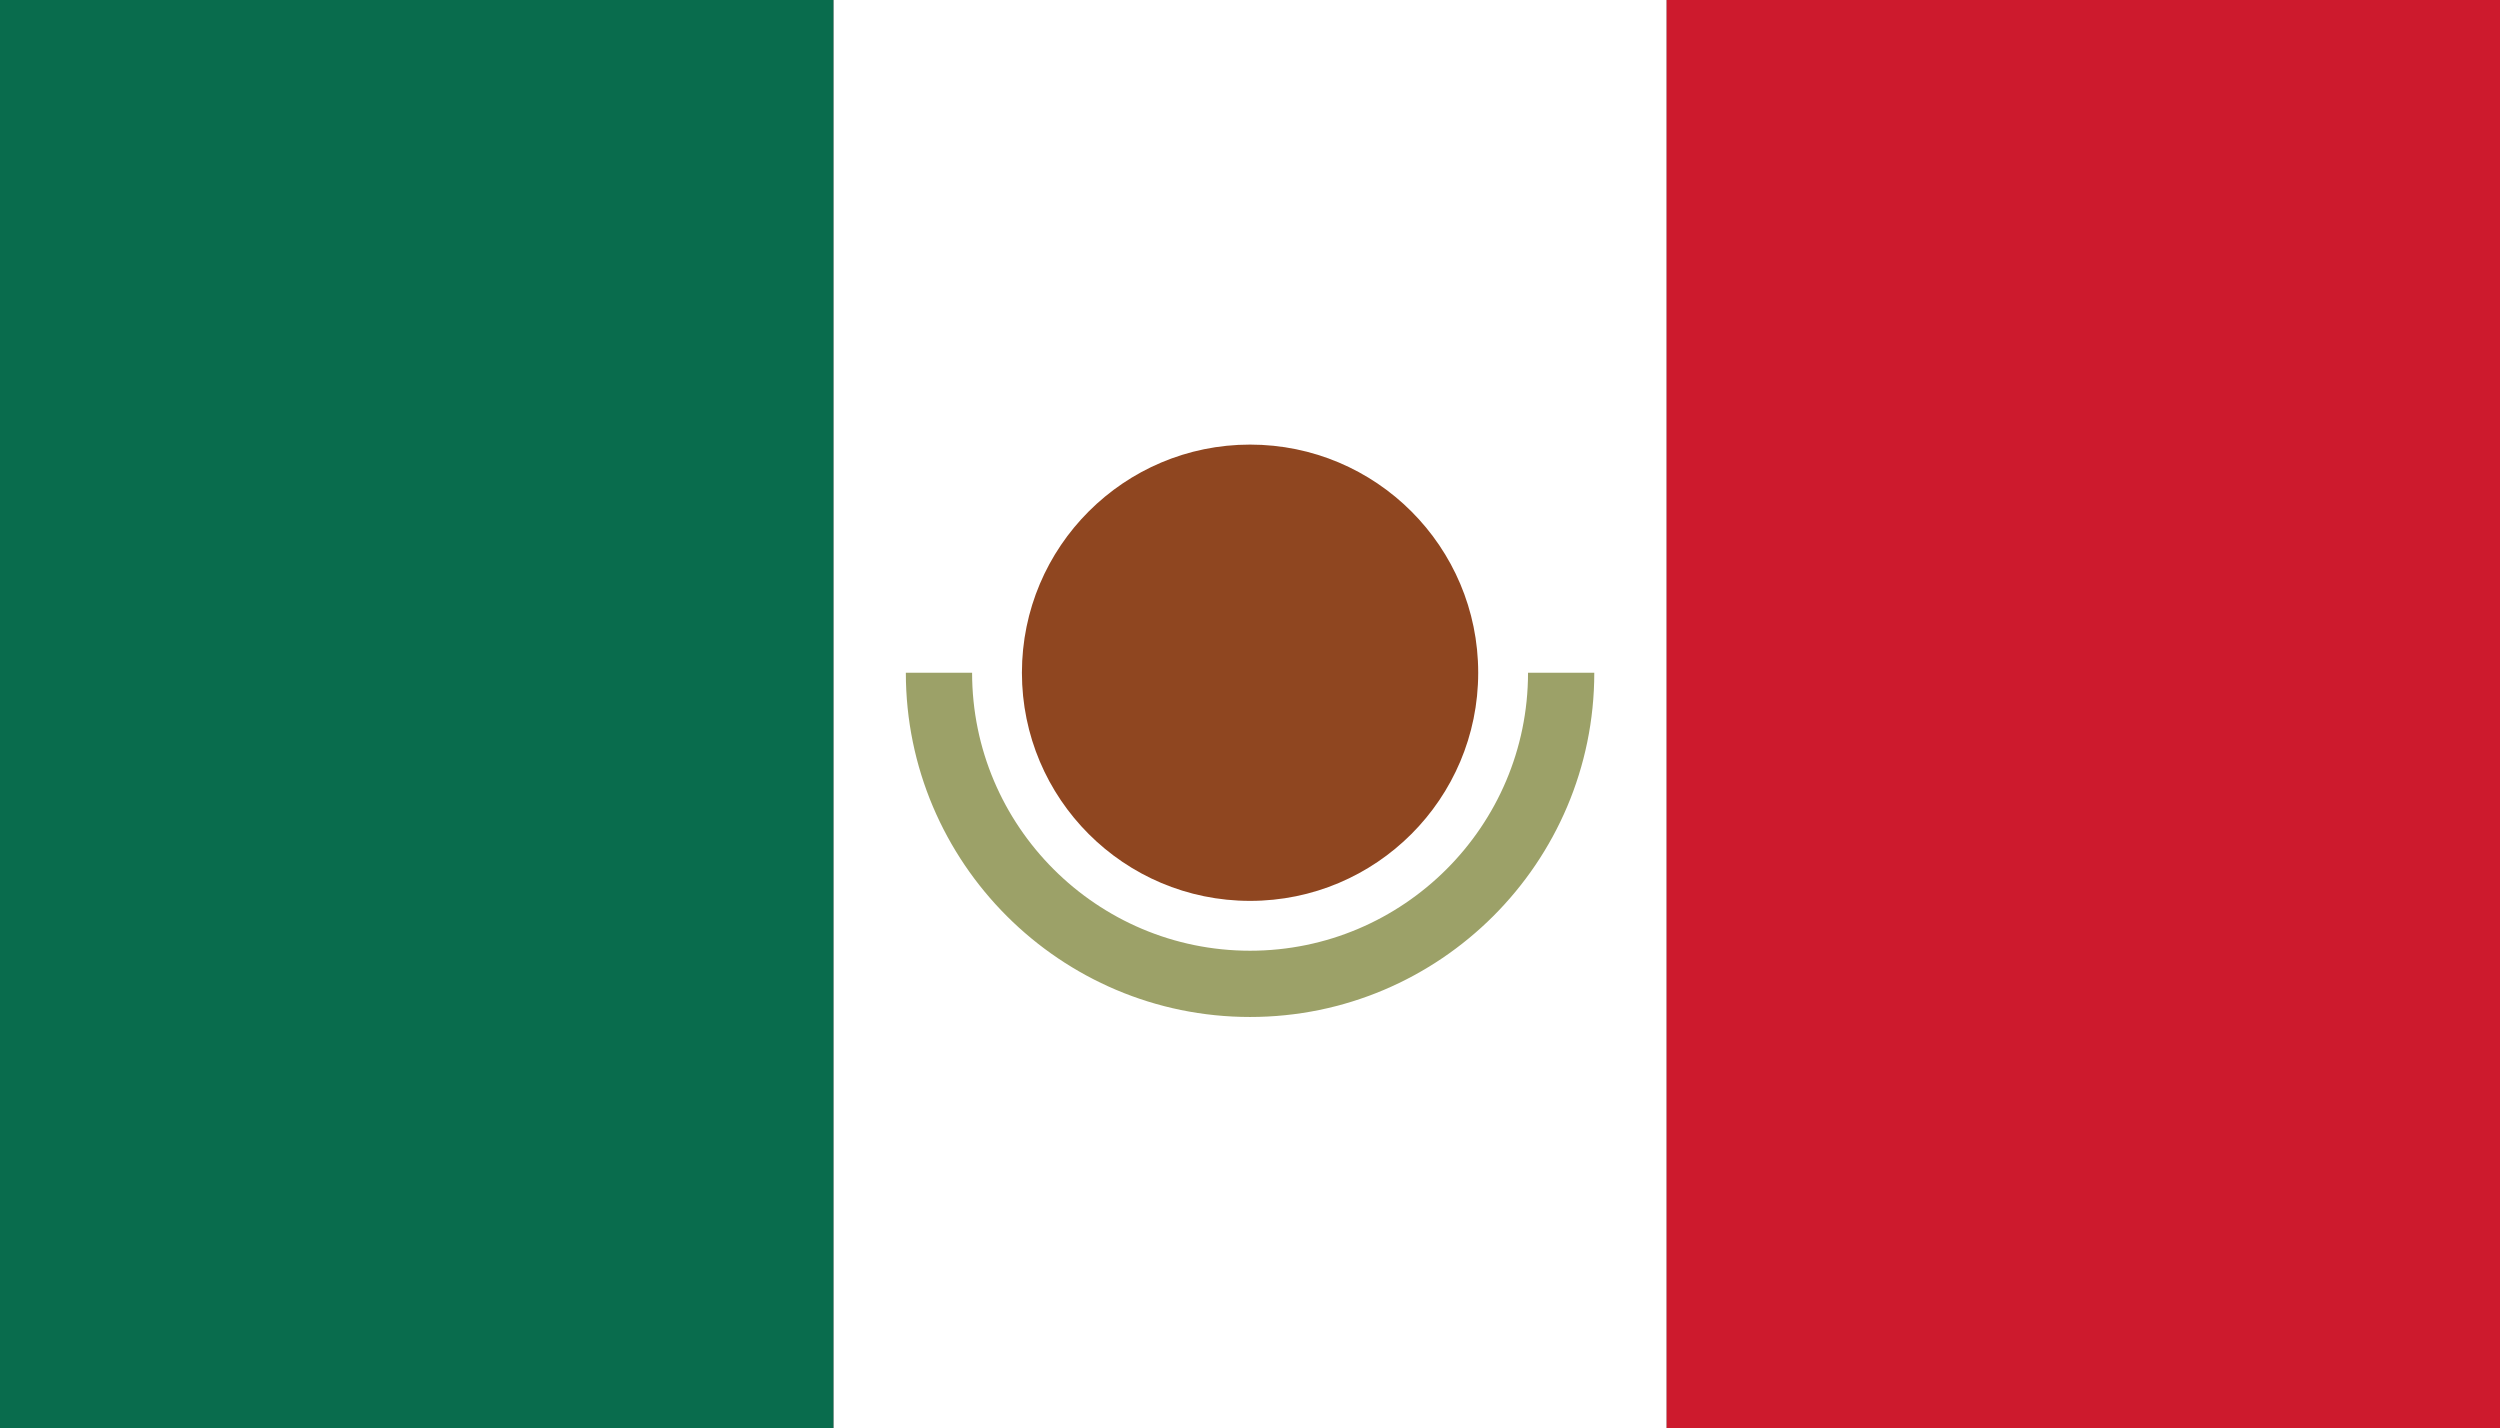
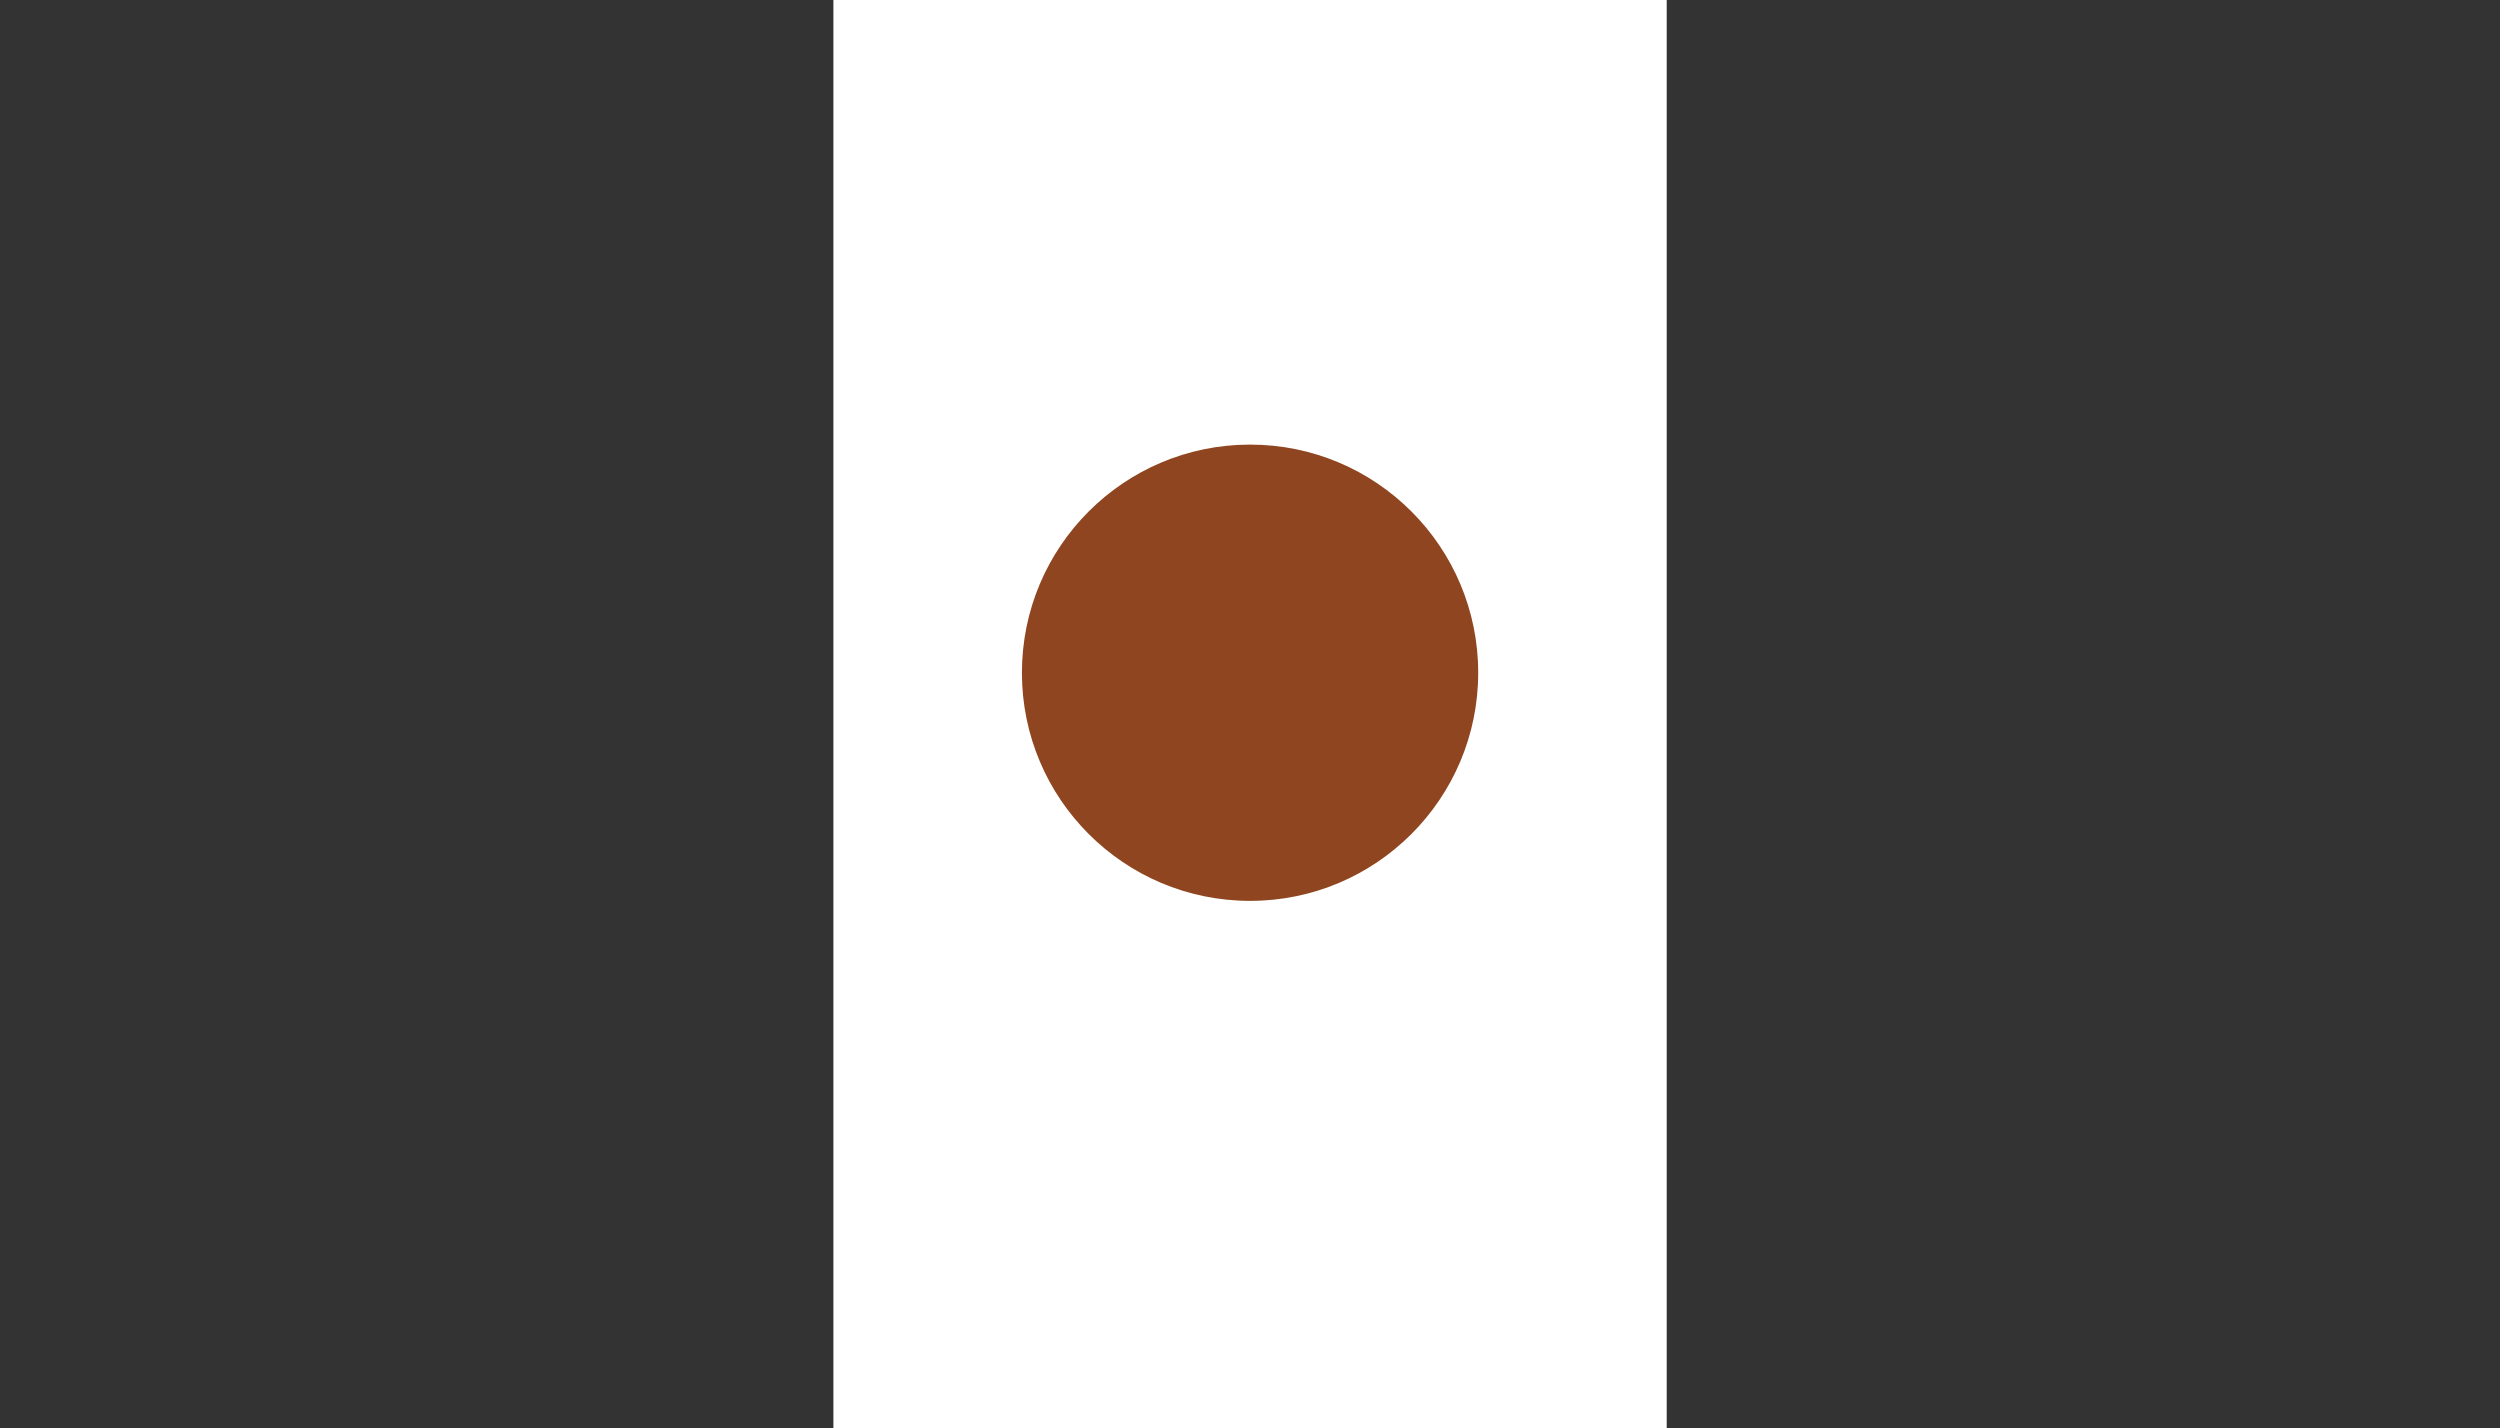
<svg xmlns="http://www.w3.org/2000/svg" id="Layer_2" viewBox="0 0 1028.19 587.48">
  <rect x="0" y="0" width="1028.19" height="587.48" fill="#333333" stroke="none" />
  <defs>
    <style>.cls-1{fill:#fff;}.cls-2{fill:#9ca168;}.cls-3{fill:#cd1a2d;}.cls-4{fill:#096c4d;}.cls-5{fill:#8f4620;}</style>
  </defs>
  <g id="Layer_1-2">
    <g id="Mexico">
      <rect class="cls-1" x="342.76" width="342.72" height="587.48" />
-       <rect class="cls-3" x="685.47" width="342.72" height="587.48" />
-       <rect class="cls-4" width="342.72" height="587.48" />
      <circle class="cls-5" cx="514.12" cy="276.68" r="93.83" />
-       <path class="cls-2" d="m514.12,418.26c-78.06,0-141.57-63.51-141.57-141.57h27.25c0,63.04,51.28,114.32,114.32,114.32s114.32-51.28,114.32-114.32h27.25c0,78.06-63.51,141.57-141.57,141.57Z" />
    </g>
  </g>
</svg>